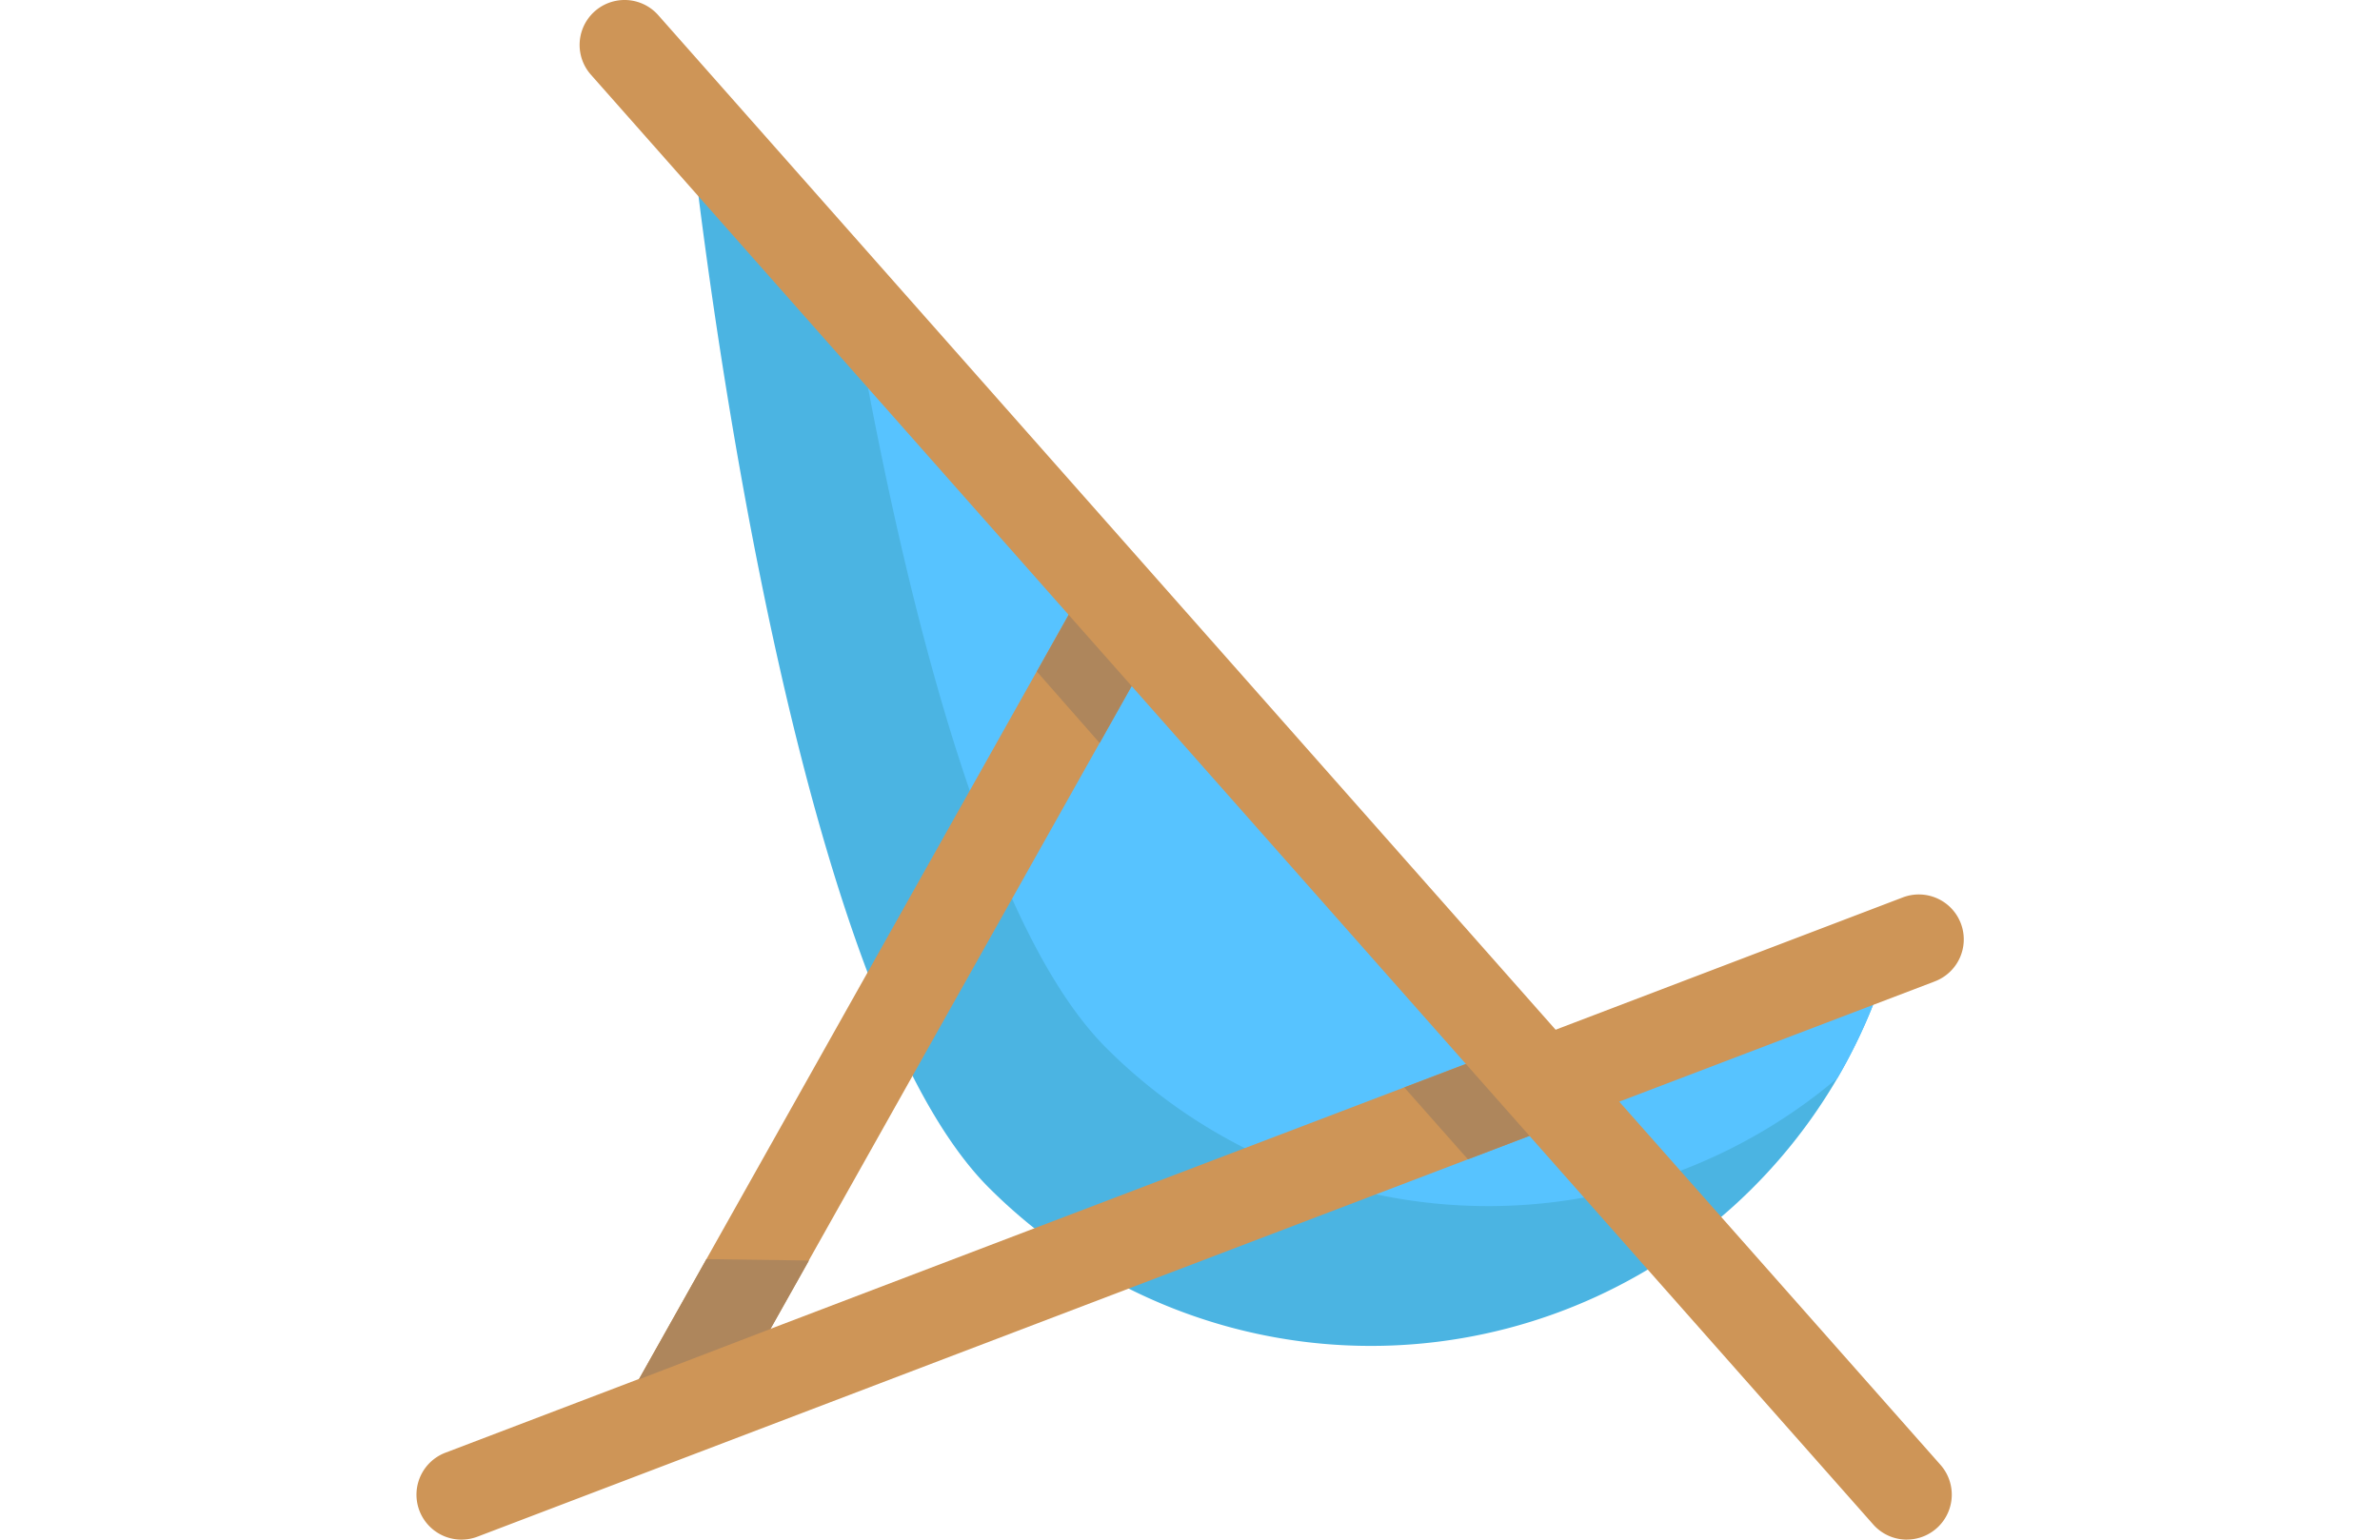
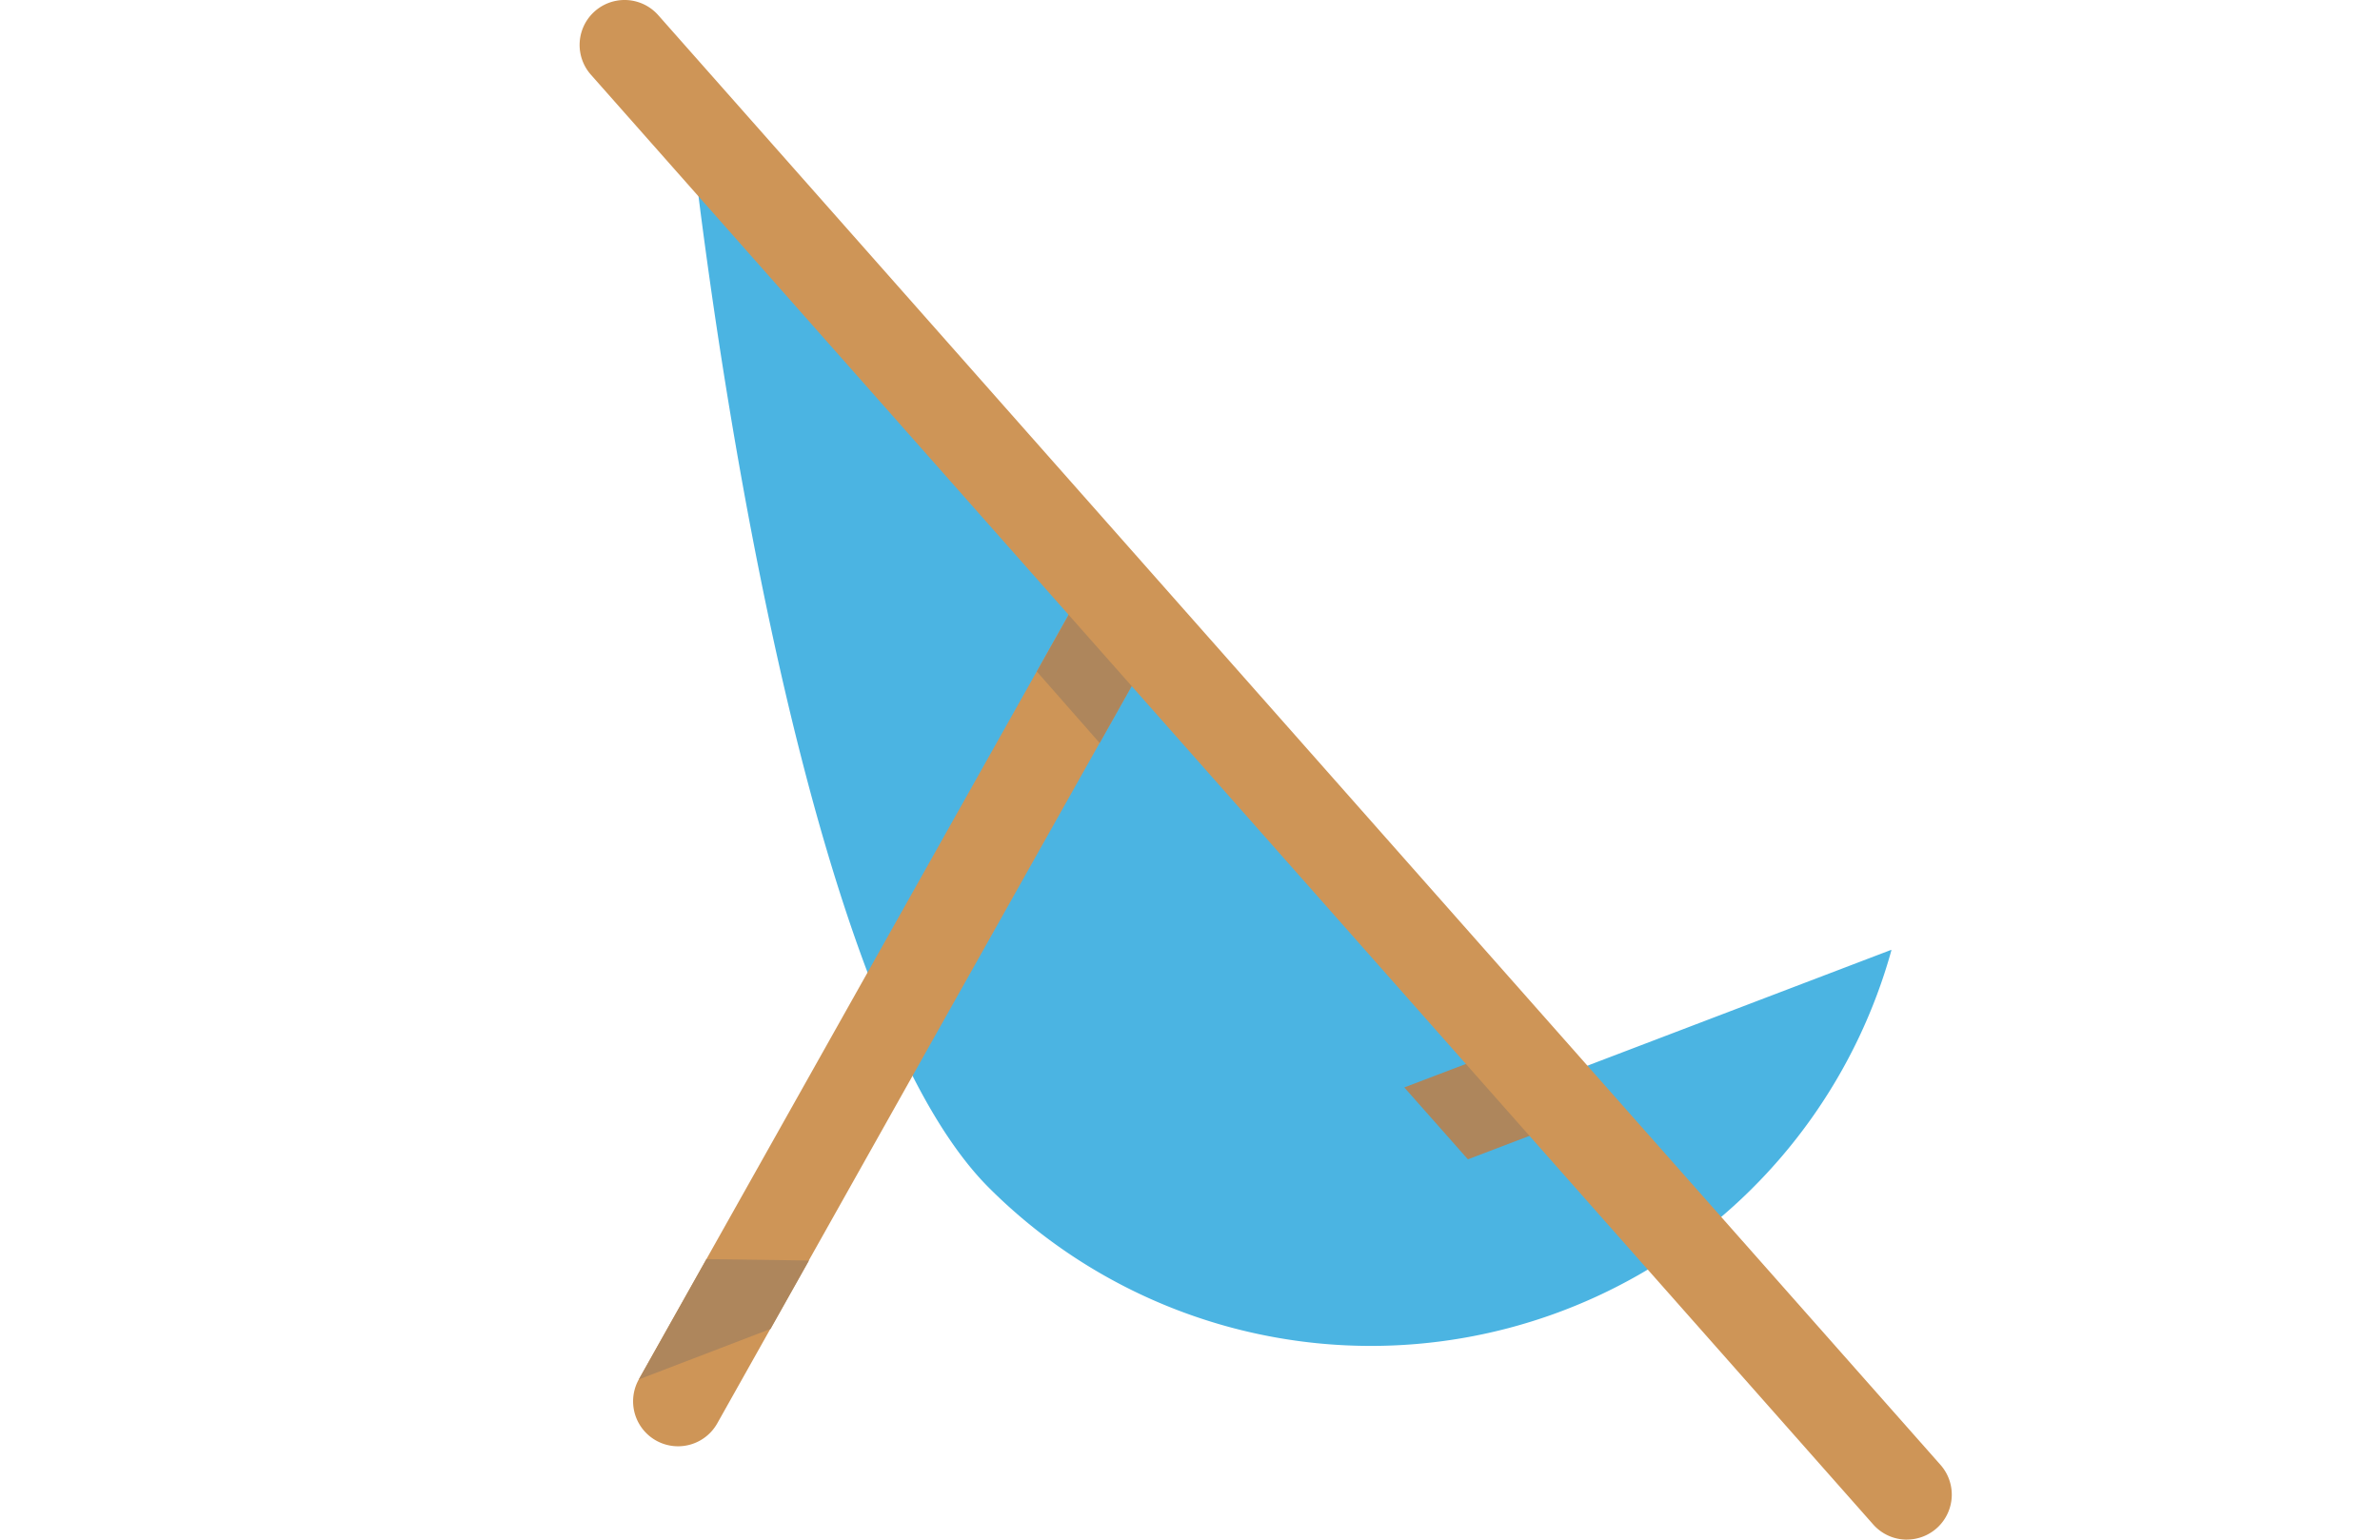
<svg xmlns="http://www.w3.org/2000/svg" width="51" height="33" viewBox="0 0 51 33">
  <defs>
    <clipPath id="clip-path">
      <rect id="Rectangle_14" data-name="Rectangle 14" width="51" height="33" transform="translate(79 1598)" fill="#199aad" />
    </clipPath>
  </defs>
  <g id="Chilienne" transform="translate(-79 -1598)" clip-path="url(#clip-path)">
    <g id="sunbed" transform="translate(87.925 1597.925)">
      <path id="Tracé_267" data-name="Tracé 267" d="M31.606,20.44a11.576,11.576,0,0,1-19.341,5.091c-4.521-4.52-6.4-22.767-6.4-22.767l.066-.058,3.413,3.86L24.129,23.283,31.6,20.434l0,.006" fill="#4bb4e2" />
-       <path id="Tracé_268" data-name="Tracé 268" d="M31.606,20.44a11.522,11.522,0,0,1-1.156,2.74q-.36.306-.738.577A11.577,11.577,0,0,1,14.78,22.535c-2.7-2.7-4.456-10.289-5.433-15.968L24.129,23.283,31.6,20.434l0,.006" fill="#57c3ff" />
-       <path id="Tracé_269" data-name="Tracé 269" d="M32.529,21.112,24.453,24.19l-1.923.733L1.306,33.011a.973.973,0,0,1-.343.063A.963.963,0,0,1,.62,31.211l20.547-7.83,1.923-.733,8.753-3.336a.963.963,0,1,1,.685,1.8" fill="#ce9557" />
      <path id="Tracé_270" data-name="Tracé 270" d="M15.889,13.775l-.251.446-1,1.778L6.445,30.582a.963.963,0,0,1-1.68-.944l8.523-15.166.921-1.64a.963.963,0,1,1,1.679.944" fill="#ce9557" />
      <path id="Tracé_271" data-name="Tracé 271" d="M14.3,12.7h0a.95.95,0,0,0-.086.128l-.921,1.64L14.639,16l1-1.778L14.3,12.7" fill="#ae865c" />
      <path id="Tracé_272" data-name="Tracé 272" d="M23.09,22.649h0l-1.923.733,1.363,1.541,1.923-.733L23.09,22.649" fill="#ae865c" />
      <path id="Tracé_273" data-name="Tracé 273" d="M31.937,33.074a.961.961,0,0,1-.722-.325L3.737,1.676A.963.963,0,0,1,5.18.4L32.658,31.473a.963.963,0,0,1-.721,1.6Z" fill="#ce9557" />
      <path id="Tracé_274" data-name="Tracé 274" d="M6.213,27.062,4.77,29.63l0,.008,2.817-1.08.824-1.466-2.193-.03" fill="#ae865c" />
    </g>
  </g>
</svg>